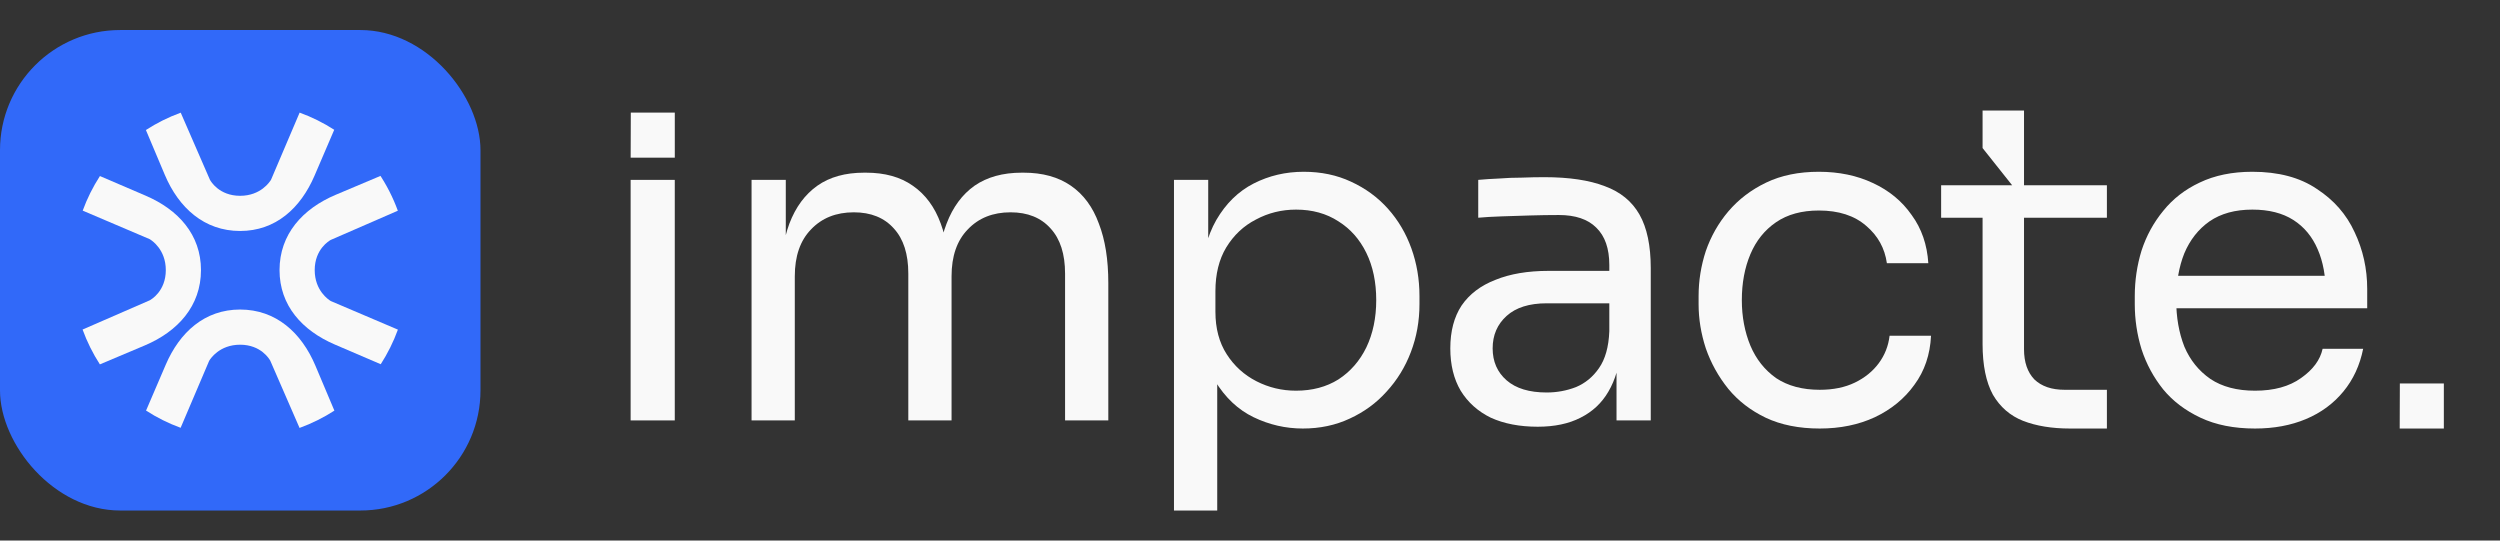
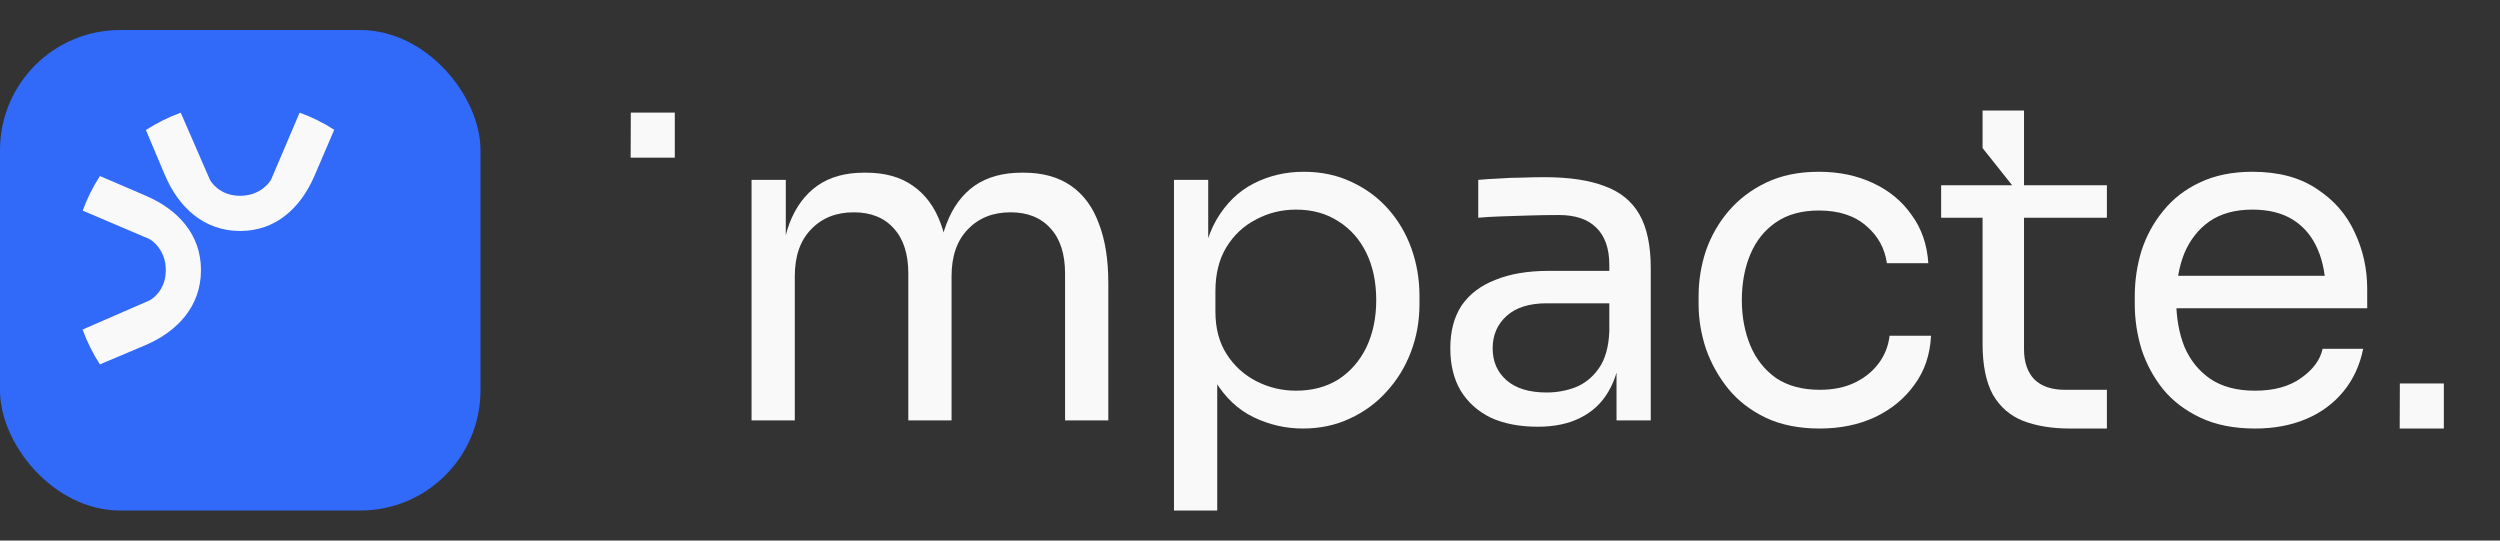
<svg xmlns="http://www.w3.org/2000/svg" width="333" height="72" viewBox="0 0 333 72" fill="none">
  <rect x="0" y="0" width="333" height="72" fill="#333333" stroke="none" />
-   <path d="M84 56V23.96L89.88 23.96V56H84Z" fill="#F9F9F9" />
+   <path d="M84 56V23.96L89.88 23.96H84Z" fill="#F9F9F9" />
  <path d="M100.107 56V23.96H104.667V37.7H103.947C103.947 34.58 104.347 31.94 105.147 29.78C105.987 27.58 107.227 25.9 108.867 24.74C110.507 23.58 112.587 23 115.107 23H115.347C117.867 23 119.947 23.58 121.587 24.74C123.267 25.9 124.507 27.58 125.307 29.78C126.107 31.94 126.507 34.58 126.507 37.7H124.827C124.827 34.58 125.247 31.94 126.087 29.78C126.927 27.58 128.167 25.9 129.807 24.74C131.487 23.58 133.587 23 136.107 23H136.347C138.867 23 140.967 23.58 142.647 24.74C144.327 25.9 145.567 27.58 146.367 29.78C147.207 31.94 147.627 34.58 147.627 37.7V56H141.867V36.44C141.867 33.84 141.227 31.84 139.947 30.44C138.667 29 136.887 28.28 134.607 28.28C132.247 28.28 130.347 29.04 128.907 30.56C127.467 32.04 126.747 34.12 126.747 36.8V56H120.987V36.44C120.987 33.84 120.347 31.84 119.067 30.44C117.787 29 116.007 28.28 113.727 28.28C111.367 28.28 109.467 29.04 108.027 30.56C106.587 32.04 105.867 34.12 105.867 36.8V56H100.107Z" fill="#F9F9F9" />
  <path d="M156.374 68V23.96H160.934V37.82L159.854 37.7C160.054 34.26 160.774 31.46 162.014 29.3C163.294 27.1 164.954 25.48 166.994 24.44C169.034 23.4 171.254 22.88 173.654 22.88C175.974 22.88 178.074 23.32 179.954 24.2C181.874 25.08 183.514 26.28 184.874 27.8C186.234 29.32 187.274 31.08 187.994 33.08C188.714 35.08 189.074 37.2 189.074 39.44V40.52C189.074 42.76 188.694 44.88 187.934 46.88C187.174 48.88 186.094 50.64 184.694 52.16C183.334 53.68 181.694 54.88 179.774 55.76C177.894 56.64 175.814 57.08 173.534 57.08C171.254 57.08 169.074 56.58 166.994 55.58C164.914 54.58 163.194 52.96 161.834 50.72C160.474 48.48 159.694 45.54 159.494 41.9L162.134 46.7V68H156.374ZM172.634 52.04C174.794 52.04 176.674 51.54 178.274 50.54C179.874 49.5 181.114 48.08 181.994 46.28C182.874 44.44 183.314 42.34 183.314 39.98C183.314 37.58 182.874 35.48 181.994 33.68C181.114 31.88 179.874 30.48 178.274 29.48C176.674 28.44 174.794 27.92 172.634 27.92C170.714 27.92 168.934 28.36 167.294 29.24C165.654 30.08 164.334 31.32 163.334 32.96C162.374 34.56 161.894 36.5 161.894 38.78V41.54C161.894 43.74 162.394 45.62 163.394 47.18C164.394 48.74 165.714 49.94 167.354 50.78C168.994 51.62 170.754 52.04 172.634 52.04Z" fill="#F9F9F9" />
  <path d="M215.321 56V46.4H214.361V35.3C214.361 33.1 213.781 31.44 212.621 30.32C211.501 29.2 209.841 28.64 207.641 28.64C206.401 28.64 205.121 28.66 203.801 28.7C202.481 28.74 201.221 28.78 200.021 28.82C198.821 28.86 197.781 28.92 196.901 29V23.96C197.781 23.88 198.701 23.82 199.661 23.78C200.661 23.7 201.681 23.66 202.721 23.66C203.761 23.62 204.761 23.6 205.721 23.6C209.001 23.6 211.681 24 213.761 24.8C215.841 25.56 217.381 26.82 218.381 28.58C219.381 30.34 219.881 32.72 219.881 35.72V56H215.321ZM204.821 56.84C202.421 56.84 200.341 56.44 198.581 55.64C196.861 54.8 195.521 53.6 194.561 52.04C193.641 50.48 193.181 48.6 193.181 46.4C193.181 44.12 193.681 42.22 194.681 40.7C195.721 39.18 197.221 38.04 199.181 37.28C201.141 36.48 203.501 36.08 206.261 36.08H214.961V40.4H206.021C203.701 40.4 201.921 40.96 200.681 42.08C199.441 43.2 198.821 44.64 198.821 46.4C198.821 48.16 199.441 49.58 200.681 50.66C201.921 51.74 203.701 52.28 206.021 52.28C207.381 52.28 208.681 52.04 209.921 51.56C211.161 51.04 212.181 50.2 212.981 49.04C213.821 47.84 214.281 46.2 214.361 44.12L215.921 46.4C215.721 48.68 215.161 50.6 214.241 52.16C213.361 53.68 212.121 54.84 210.521 55.64C208.961 56.44 207.061 56.84 204.821 56.84Z" fill="#F9F9F9" />
  <path d="M242.393 57.08C239.633 57.08 237.232 56.6 235.193 55.64C233.193 54.68 231.533 53.4 230.213 51.8C228.893 50.16 227.893 48.36 227.213 46.4C226.573 44.44 226.253 42.48 226.253 40.52V39.44C226.253 37.4 226.573 35.4 227.213 33.44C227.893 31.48 228.893 29.72 230.213 28.16C231.573 26.56 233.253 25.28 235.253 24.32C237.253 23.36 239.593 22.88 242.273 22.88C244.952 22.88 247.353 23.38 249.473 24.38C251.633 25.38 253.353 26.8 254.633 28.64C255.953 30.44 256.693 32.58 256.853 35.06H251.333C251.053 33.06 250.133 31.4 248.573 30.08C247.013 28.72 244.913 28.04 242.273 28.04C239.993 28.04 238.093 28.56 236.573 29.6C235.053 30.64 233.912 32.06 233.152 33.86C232.393 35.66 232.012 37.7 232.012 39.98C232.012 42.18 232.393 44.2 233.152 46.04C233.912 47.84 235.053 49.28 236.573 50.36C238.133 51.4 240.072 51.92 242.393 51.92C244.193 51.92 245.753 51.6 247.073 50.96C248.393 50.32 249.452 49.46 250.253 48.38C251.053 47.3 251.533 46.08 251.693 44.72H257.213C257.093 47.24 256.353 49.42 254.993 51.26C253.673 53.1 251.913 54.54 249.713 55.58C247.553 56.58 245.113 57.08 242.393 57.08Z" fill="#F9F9F9" />
  <path d="M275.719 57.08C273.319 57.08 271.239 56.74 269.479 56.06C267.759 55.38 266.419 54.221 265.459 52.581C264.539 50.901 264.079 48.641 264.079 45.8V33.26V24.68H268.02L264.079 19.72V14.72H269.599V46.52C269.599 48.24 270.059 49.581 270.979 50.541C271.939 51.461 273.279 51.92 274.999 51.92H280.639V57.08H275.719ZM258.559 29V24.68H280.639V29H258.559Z" fill="#F9F9F9" />
  <path d="M300.372 57.08C297.572 57.08 295.152 56.6 293.112 55.64C291.072 54.68 289.412 53.42 288.132 51.86C286.852 50.26 285.892 48.48 285.252 46.52C284.652 44.56 284.352 42.56 284.352 40.52V39.44C284.352 37.36 284.652 35.34 285.252 33.38C285.892 31.42 286.852 29.66 288.132 28.1C289.412 26.5 291.032 25.24 292.992 24.32C294.992 23.36 297.332 22.88 300.012 22.88C303.492 22.88 306.352 23.64 308.592 25.16C310.872 26.64 312.552 28.56 313.632 30.92C314.752 33.28 315.312 35.8 315.312 38.48V41.06H286.872V36.74H311.112L309.792 39.08C309.792 36.8 309.432 34.84 308.712 33.2C307.992 31.52 306.912 30.22 305.472 29.3C304.032 28.38 302.212 27.92 300.012 27.92C297.732 27.92 295.832 28.44 294.312 29.48C292.832 30.52 291.712 31.94 290.952 33.74C290.232 35.54 289.872 37.62 289.872 39.98C289.872 42.26 290.232 44.32 290.952 46.16C291.712 47.96 292.872 49.4 294.432 50.48C295.992 51.52 297.972 52.04 300.372 52.04C302.892 52.04 304.932 51.48 306.492 50.36C308.092 49.24 309.052 47.94 309.372 46.46H314.772C314.332 48.66 313.452 50.56 312.132 52.16C310.812 53.76 309.152 54.98 307.152 55.82C305.152 56.66 302.892 57.08 300.372 57.08Z" fill="#F9F9F9" />
  <path d="M84.003 21L84.023 15H89.883L89.883 21H84.003Z" fill="#F9F9F9" />
  <path d="M319.64 57.08L319.66 51.08H325.52V57.08H319.64Z" fill="#F9F9F9" />
  <rect y="4" width="64" height="64" rx="16" fill="#3169F9" />
-   <path d="M52.992 28.068L44.084 31.945C44.078 31.948 44.072 31.95 44.066 31.953C44.062 31.955 44.058 31.957 44.054 31.959C43.869 32.059 41.919 33.176 41.919 35.979C41.919 38.729 43.796 39.94 44.042 40.087C44.059 40.097 44.077 40.106 44.096 40.114L53 43.906C52.408 45.535 51.638 47.08 50.714 48.515L44.6 45.892C40.259 44.029 37.234 40.702 37.234 35.979C37.234 31.201 40.318 27.803 44.72 25.945L50.681 23.43C50.599 23.303 50.516 23.178 50.432 23.053C51.478 24.602 52.341 26.283 52.992 28.068Z" fill="#F9F9F9" />
  <path d="M44.519 17.286C43.084 16.362 41.539 15.592 39.91 15L36.118 23.904C36.11 23.923 36.101 23.941 36.091 23.959C35.944 24.204 34.733 26.081 31.983 26.081C29.18 26.081 28.063 24.131 27.964 23.946C27.958 23.936 27.954 23.927 27.949 23.916L24.072 15.008C22.431 15.606 20.877 16.384 19.434 17.319L21.949 23.28C23.807 27.682 27.205 30.766 31.983 30.766C36.706 30.766 40.033 27.741 41.896 23.4L44.519 17.286Z" fill="#F9F9F9" />
  <path d="M13.31 23.45L19.404 26.065C23.745 27.928 26.77 31.255 26.77 35.978C26.77 40.756 23.686 44.154 19.284 46.012L13.304 48.535C12.371 47.091 11.595 45.536 11 43.895L19.92 40.012C19.931 40.007 19.94 40.003 19.95 39.998C20.136 39.898 22.085 38.781 22.085 35.978C22.085 33.228 20.208 32.017 19.962 31.87C19.945 31.86 19.927 31.851 19.908 31.843L11.016 28.056C11.611 26.427 12.383 24.884 13.31 23.45Z" fill="#F9F9F9" />
-   <path d="M19.454 54.69C20.889 55.617 22.432 56.389 24.06 56.983L27.847 48.092C27.855 48.073 27.864 48.055 27.875 48.037C28.021 47.792 29.232 45.915 31.983 45.915C34.785 45.915 35.902 47.864 36.002 48.049C36.007 48.06 36.011 48.069 36.016 48.08L39.899 57C41.54 56.404 43.095 55.628 44.54 54.696L42.016 48.716C40.159 44.314 36.761 41.23 31.983 41.23C27.259 41.23 23.932 44.255 22.069 48.596L19.454 54.69Z" fill="#F9F9F9" />
</svg>